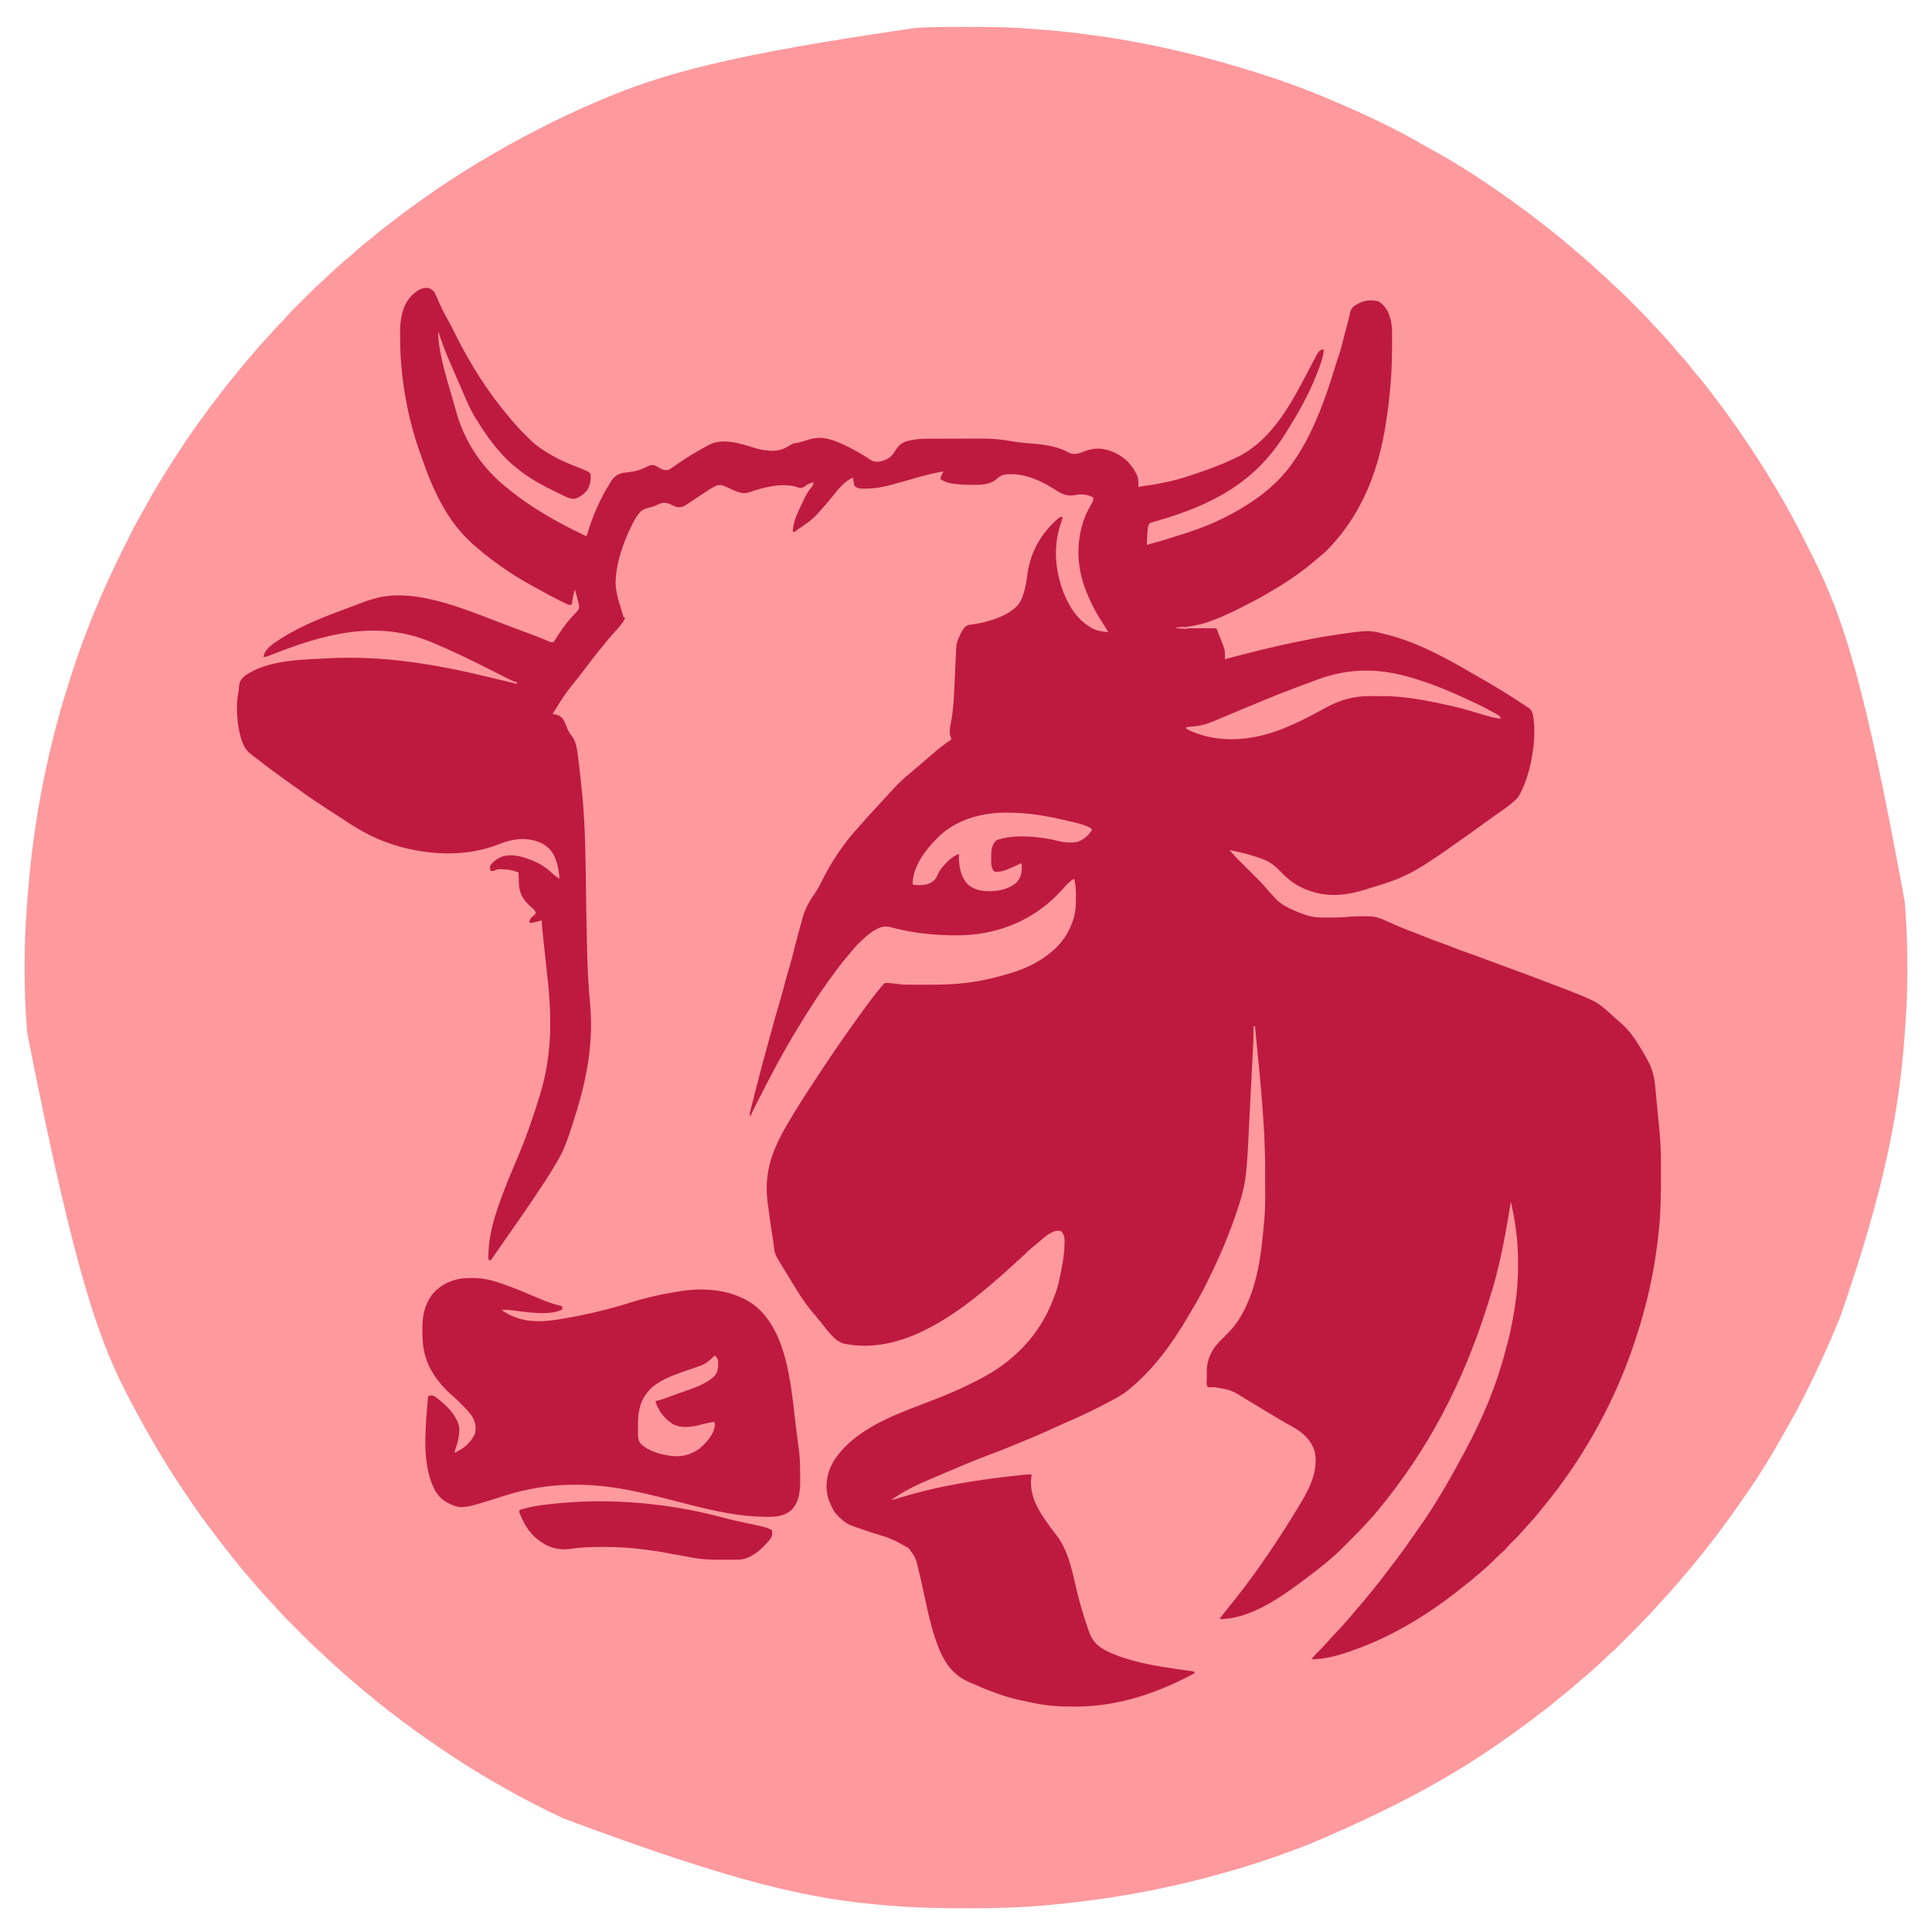
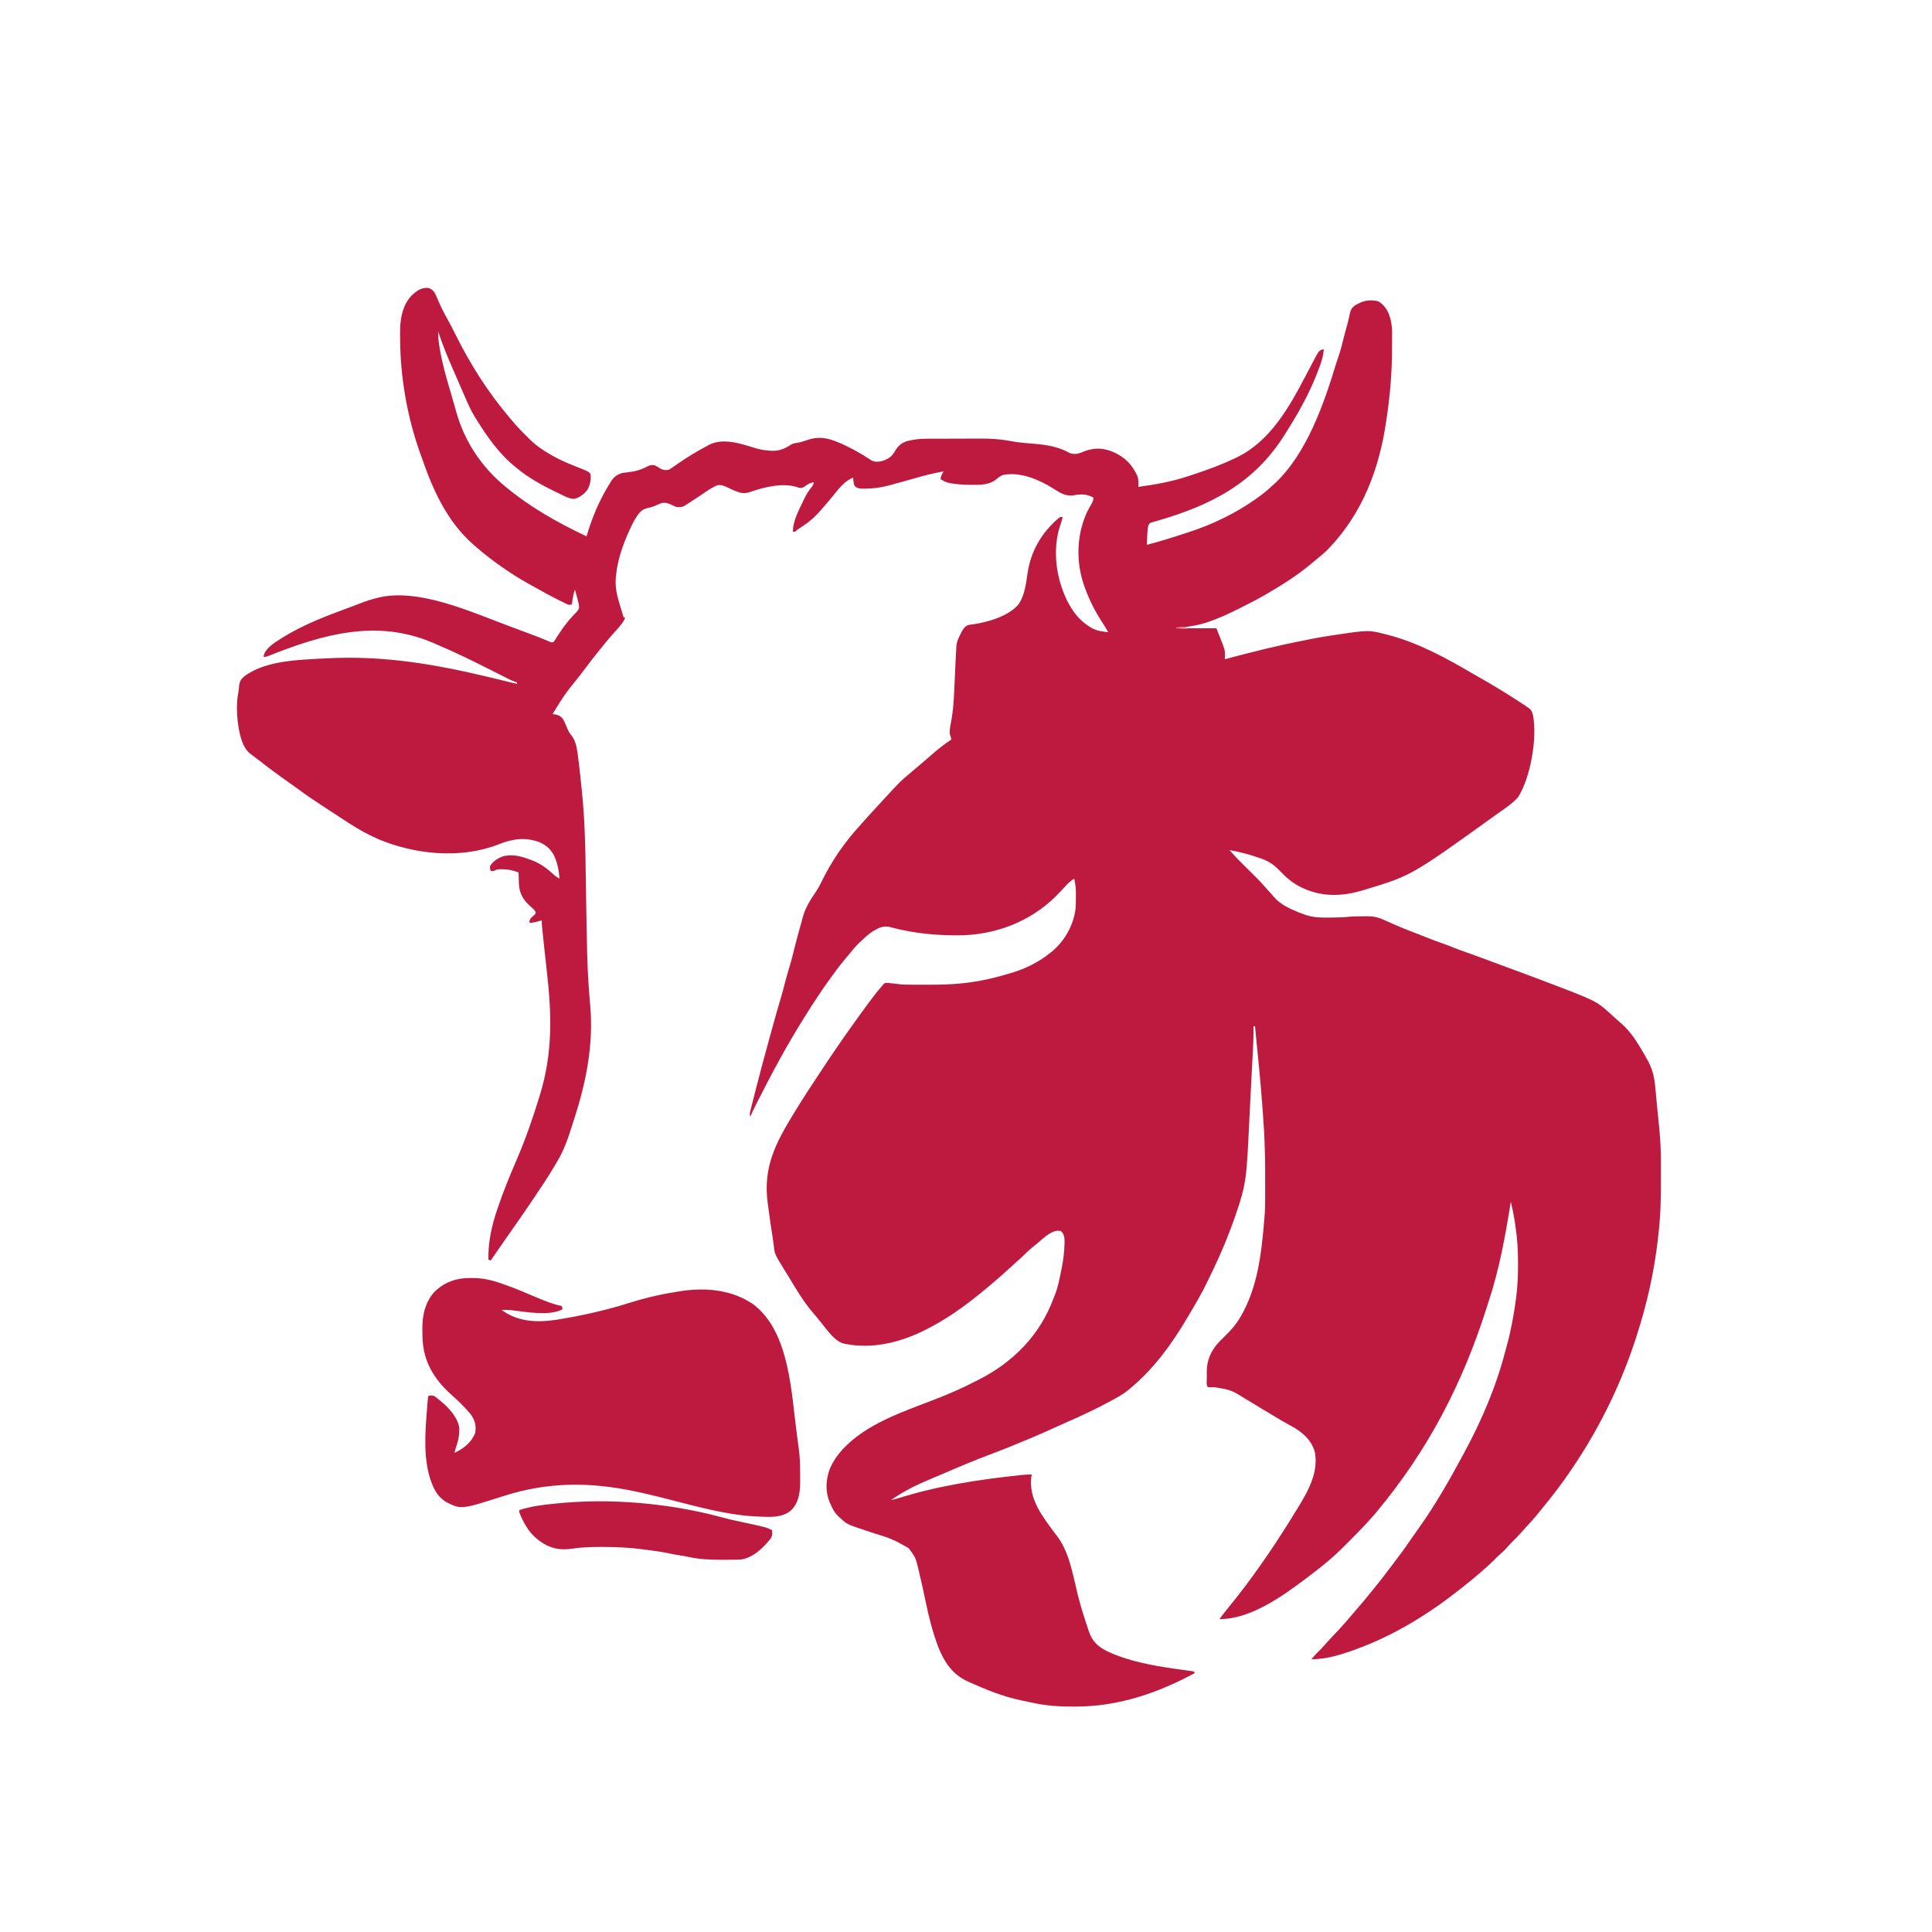
<svg xmlns="http://www.w3.org/2000/svg" version="1.1" width="2500" height="2500">
-   <path d="M0 0 C0.865 0 1.73 0.001 2.621 0.001 C27.981 0.011 53.284 0.114 78.586 2.004 C81.257 2.202 83.928 2.39 86.599 2.578 C184.382 9.534 281.47 27.459 396.886 65.438 C399.07 66.19 401.255 66.939 403.441 67.688 C423.564 74.59 443.423 82 463.062 90.188 C464.094 90.617 464.094 90.617 465.146 91.056 C509.346 109.517 553.499 129.571 594.817 153.883 C597.713 155.565 600.651 157.165 603.594 158.763 C641.606 179.461 678.027 203.816 713.062 229.188 C713.803 229.724 714.543 230.26 715.306 230.812 C726.378 238.853 737.255 247.125 748.014 255.58 C749.906 257.065 751.803 258.543 753.703 260.02 C767.23 270.55 780.39 281.519 793.361 292.724 C795.084 294.206 796.816 295.677 798.551 297.145 C805.261 302.832 811.804 308.656 818.221 314.672 C821.246 317.508 824.292 320.297 827.438 323 C830.735 325.841 833.79 328.869 836.812 332 C838.718 333.853 840.662 335.577 842.677 337.307 C847.123 341.187 851.308 345.288 855.473 349.465 C856.629 350.62 856.629 350.62 857.809 351.799 C859.428 353.417 861.046 355.036 862.662 356.657 C865.118 359.118 867.579 361.574 870.041 364.029 C871.623 365.612 873.204 367.194 874.785 368.777 C875.511 369.502 876.238 370.226 876.986 370.972 C881.021 375.025 884.884 379.173 888.609 383.513 C890.337 385.504 892.167 387.357 894.062 389.188 C897.255 392.337 900.234 395.6 903.156 399 C905.372 401.543 907.653 404.019 909.938 406.5 C914.065 411.02 917.948 415.685 921.789 420.449 C924.089 423.22 926.488 425.861 928.938 428.5 C933.181 433.111 937.062 437.909 940.891 442.861 C943.971 446.835 947.156 450.691 950.438 454.5 C956.982 462.14 963.014 470.154 969.062 478.188 C970.297 479.82 971.531 481.453 972.766 483.086 C1003.86 524.297 1032.438 567.362 1058.062 612.188 C1058.633 613.183 1059.204 614.179 1059.792 615.205 C1071.961 636.496 1083.154 658.268 1094.081 680.217 C1095.02 682.102 1095.962 683.986 1096.905 685.87 C1135.329 762.807 1163.559 844.674 1215.908 1132.949 C1216.058 1135.118 1216.217 1137.286 1216.379 1139.454 C1220.188 1191.309 1220.21 1244.923 1216.246 1296.769 C1216.048 1299.381 1215.859 1301.995 1215.672 1304.608 C1208.283 1406.317 1188.566 1506.763 1133.062 1667.188 C1132.811 1667.817 1132.56 1668.446 1132.301 1669.095 C1124.725 1688.014 1116.57 1706.67 1108.062 1725.188 C1107.759 1725.849 1107.455 1726.511 1107.143 1727.193 C1093.803 1756.245 1079.595 1784.791 1063.61 1812.487 C1062.03 1815.244 1060.478 1818.016 1058.934 1820.793 C1043.207 1849.032 1026.063 1876.697 1007.486 1903.156 C1005.906 1905.411 1004.337 1907.674 1002.77 1909.938 C979.076 1944.069 953.692 1977.038 926.53 2008.481 C925.036 2010.218 923.552 2011.963 922.07 2013.711 C916.15 2020.685 910.088 2027.491 903.852 2034.184 C901.451 2036.76 899.093 2039.371 896.75 2042 C884.808 2055.29 872.355 2068.056 859.708 2080.673 C857.1 2083.275 854.498 2085.882 851.896 2088.49 C850.214 2090.172 848.531 2091.854 846.848 2093.535 C845.701 2094.685 845.701 2094.685 844.53 2095.859 C840.429 2099.942 836.249 2103.863 831.845 2107.619 C830.004 2109.239 828.279 2110.937 826.562 2112.688 C823.595 2115.702 820.489 2118.487 817.285 2121.246 C814.733 2123.476 812.244 2125.768 809.75 2128.062 C805.207 2132.21 800.521 2136.12 795.734 2139.98 C793.164 2142.104 790.703 2144.306 788.25 2146.562 C783.817 2150.603 779.18 2154.294 774.442 2157.963 C770.428 2161.081 766.536 2164.306 762.688 2167.625 C756.026 2173.345 749.013 2178.549 741.96 2183.771 C739.173 2185.852 736.432 2187.989 733.688 2190.125 C726.344 2195.791 718.826 2201.209 711.28 2206.601 C709.28 2208.032 707.286 2209.47 705.293 2210.91 C636.655 2260.208 561.86 2302.254 446.062 2351.188 C445.335 2351.473 444.607 2351.759 443.858 2352.053 C400.491 2369.059 356.144 2383.464 311.062 2395.188 C310.161 2395.422 309.259 2395.657 308.33 2395.898 C242.087 2413.07 174.657 2424.392 106.5 2430.438 C105.647 2430.515 104.795 2430.592 103.917 2430.671 C70.915 2433.615 37.876 2434.571 4.757 2434.505 C1.883 2434.5 -0.991 2434.498 -3.865 2434.495 C-33.716 2434.462 -63.42 2433.847 -93.187 2431.412 C-95.906 2431.19 -98.625 2430.977 -101.345 2430.766 C-198.02 2423.137 -293.621 2402.887 -519.938 2318.188 C-521.089 2317.643 -522.24 2317.098 -523.426 2316.537 C-548.158 2304.802 -572.484 2292.394 -596.222 2278.745 C-598.884 2277.218 -601.554 2275.707 -604.227 2274.199 C-623.181 2263.489 -641.775 2252.193 -659.938 2240.188 C-660.938 2239.527 -661.938 2238.867 -662.969 2238.187 C-684.357 2224.056 -705.38 2209.508 -725.938 2194.188 C-726.649 2193.659 -727.361 2193.13 -728.094 2192.585 C-740.388 2183.452 -752.482 2174.093 -764.305 2164.355 C-766.055 2162.914 -767.81 2161.479 -769.57 2160.051 C-776.531 2154.399 -783.344 2148.589 -790.135 2142.736 C-791.912 2141.209 -793.697 2139.691 -795.484 2138.176 C-801.936 2132.698 -808.261 2127.118 -814.452 2121.347 C-817.362 2118.635 -820.299 2115.971 -823.312 2113.375 C-826.381 2110.723 -829.232 2107.917 -832.071 2105.022 C-833.839 2103.284 -835.661 2101.674 -837.549 2100.068 C-842.466 2095.79 -847.058 2091.211 -851.66 2086.598 C-852.564 2085.694 -853.469 2084.791 -854.4 2083.86 C-856.302 2081.96 -858.202 2080.058 -860.101 2078.155 C-862.513 2075.736 -864.93 2073.323 -867.349 2070.91 C-869.684 2068.579 -872.016 2066.245 -874.348 2063.91 C-875.205 2063.055 -876.063 2062.199 -876.946 2061.318 C-881.281 2056.966 -885.465 2052.548 -889.47 2047.89 C-891.217 2045.863 -893.031 2043.908 -894.875 2041.969 C-895.877 2040.911 -895.877 2040.911 -896.898 2039.832 C-897.571 2039.124 -898.244 2038.417 -898.938 2037.688 C-904.067 2032.293 -909.08 2026.829 -913.938 2021.188 C-914.425 2020.622 -914.913 2020.056 -915.416 2019.474 C-916.822 2017.839 -918.224 2016.201 -919.625 2014.562 C-920.665 2013.346 -921.706 2012.13 -922.746 2010.914 C-923.535 2009.992 -923.535 2009.992 -924.339 2009.052 C-925.922 2007.206 -927.509 2005.364 -929.098 2003.523 C-934.852 1996.851 -940.497 1990.121 -945.938 1983.188 C-946.743 1982.167 -947.549 1981.146 -948.379 1980.094 C-950.721 1977.124 -953.054 1974.148 -955.385 1971.169 C-956.446 1969.815 -957.509 1968.461 -958.572 1967.108 C-966.997 1956.385 -975.214 1945.531 -983.244 1934.509 C-984.871 1932.279 -986.507 1930.055 -988.145 1927.832 C-996.517 1916.414 -1004.37 1904.673 -1012.169 1892.858 C-1013.651 1890.62 -1015.144 1888.391 -1016.648 1886.168 C-1029.172 1867.66 -1040.715 1848.506 -1051.938 1829.188 C-1052.433 1828.337 -1052.929 1827.486 -1053.439 1826.609 C-1061.942 1811.982 -1070.019 1797.137 -1077.938 1782.188 C-1078.54 1781.053 -1079.142 1779.919 -1079.762 1778.75 C-1119.123 1704.364 -1150.027 1625.137 -1213.739 1301.883 C-1213.922 1299.401 -1214.111 1296.92 -1214.301 1294.439 C-1218.171 1242.775 -1218.071 1189.261 -1214.121 1137.606 C-1213.923 1134.994 -1213.734 1132.38 -1213.547 1129.767 C-1206.766 1036.433 -1189.853 943.789 -1161.667 854.506 C-1160.941 852.2 -1160.223 849.892 -1159.506 847.583 C-1148.488 812.131 -1135.592 777.298 -1120.938 743.188 C-1120.388 741.902 -1119.84 740.616 -1119.291 739.33 C-1111.04 720.014 -1102.246 701.016 -1092.938 682.188 C-1092.339 680.975 -1092.339 680.975 -1091.728 679.739 C-1090.134 676.519 -1088.528 673.307 -1086.906 670.102 C-1085.403 667.129 -1083.932 664.141 -1082.469 661.148 C-1076.234 648.451 -1069.497 636.122 -1062.457 623.855 C-1060.633 620.653 -1058.854 617.427 -1057.081 614.197 C-1047.707 597.121 -1037.435 580.59 -1026.938 564.188 C-1026.496 563.497 -1026.055 562.806 -1025.6 562.094 C-1014.309 544.442 -1002.892 526.847 -990.331 510.068 C-988.208 507.203 -986.135 504.304 -984.057 501.406 C-978.172 493.204 -972.136 485.155 -965.938 477.188 C-964.74 475.617 -963.543 474.047 -962.346 472.475 C-956.532 464.856 -950.497 457.423 -944.426 450.008 C-943.123 448.415 -941.827 446.817 -940.531 445.219 C-934.97 438.368 -929.242 431.669 -923.481 424.986 C-921.967 423.222 -920.463 421.45 -918.961 419.676 C-913.28 412.974 -907.462 406.438 -901.453 400.029 C-898.617 397.004 -895.828 393.958 -893.125 390.812 C-890.284 387.515 -887.256 384.46 -884.125 381.438 C-882.272 379.532 -880.548 377.588 -878.818 375.573 C-874.938 371.127 -870.837 366.942 -866.66 362.777 C-865.89 362.006 -865.12 361.235 -864.326 360.441 C-862.708 358.822 -861.089 357.204 -859.468 355.588 C-857.007 353.132 -854.551 350.671 -852.096 348.209 C-850.513 346.627 -848.931 345.046 -847.348 343.465 C-846.623 342.739 -845.899 342.012 -845.153 341.264 C-841.141 337.27 -837.04 333.446 -832.734 329.77 C-830.888 328.144 -829.159 326.443 -827.438 324.688 C-824.491 321.695 -821.408 318.934 -818.227 316.195 C-816.002 314.244 -813.826 312.246 -811.657 310.233 C-806.469 305.422 -801.157 300.862 -795.641 296.426 C-792.879 294.139 -790.252 291.751 -787.625 289.312 C-783.015 285.07 -778.218 281.189 -773.266 277.362 C-769.267 274.262 -765.393 271.054 -761.562 267.75 C-756.286 263.221 -750.817 259.015 -745.229 254.879 C-740.856 251.64 -736.545 248.334 -732.267 244.97 C-723.738 238.264 -715.038 231.89 -706.123 225.71 C-703.922 224.176 -701.735 222.624 -699.551 221.066 C-677.292 205.242 -654.332 190.277 -630.938 176.188 C-629.418 175.271 -629.418 175.271 -627.869 174.335 C-602.997 159.363 -577.674 145.3 -551.796 132.135 C-549.869 131.153 -547.945 130.167 -546.021 129.18 C-525.054 118.437 -503.825 108.467 -482.186 99.155 C-479.959 98.197 -477.734 97.235 -475.509 96.274 C-395.345 61.718 -310.975 36.924 -64.027 1.288 C-62.549 1.217 -61.071 1.141 -59.593 1.062 C-39.734 0.003 -19.881 -0.014 0 0 Z " fill="#FE999D" transform="translate(1248.938,34.812)" />
  <path d="M0 0 C0.721 -0.04 1.441 -0.08 2.184 -0.121 C5.84 0.738 8.176 2.645 10.562 5.438 C12.403 8.63 13.784 11.972 15.188 15.375 C18.628 23.328 22.341 30.994 26.562 38.562 C30.386 45.424 34.049 52.319 37.5 59.375 C56.343 97.591 79.937 134.923 107.562 167.438 C108.529 168.59 109.495 169.742 110.461 170.895 C116.216 177.722 122.133 184.23 128.562 190.438 C130.229 192.104 131.896 193.771 133.562 195.438 C141.795 203.642 150.537 209.661 160.562 215.438 C161.204 215.812 161.845 216.187 162.505 216.573 C174.979 223.789 188.276 228.99 201.673 234.23 C209.716 237.591 209.716 237.591 212.562 240.438 C213.696 248.031 212.249 254.768 208.562 261.438 C204.247 266.863 198.08 271.866 191.148 272.992 C184.463 272.738 178.409 269.121 172.5 266.25 C171.161 265.611 169.823 264.972 168.484 264.333 C150.409 255.637 133.13 246.168 117.562 233.438 C116.951 232.944 116.339 232.45 115.709 231.942 C94.443 214.69 78.85 192.614 64.562 169.438 C63.757 168.16 63.757 168.16 62.936 166.857 C57.334 157.674 53.186 147.924 48.938 138.062 C48.144 136.234 47.35 134.407 46.555 132.579 C44.965 128.92 43.379 125.259 41.797 121.597 C39.808 116.997 37.799 112.407 35.781 107.82 C28.366 90.932 21.293 73.98 15.562 56.438 C15.368 63.009 16.08 69.203 17.125 75.688 C17.385 77.305 17.385 77.305 17.651 78.955 C20.71 97.04 25.592 114.779 30.927 132.313 C31.897 135.555 32.817 138.811 33.739 142.067 C34.5 144.751 35.269 147.432 36.039 150.113 C37.03 153.564 38.002 157.02 38.961 160.48 C49.534 197.958 70.692 230.389 100.562 255.438 C101.098 255.887 101.634 256.337 102.187 256.8 C134.261 283.593 169.888 303.693 207.562 321.438 C207.736 320.85 207.91 320.263 208.089 319.659 C215.521 294.703 224.774 273.5 238.562 251.438 C238.94 250.831 239.318 250.224 239.707 249.6 C243.135 244.255 247.588 241.408 253.562 239.438 C255.939 239.073 258.318 238.81 260.709 238.55 C270.338 237.491 277.942 235.529 286.434 230.863 C289.887 229.29 291.818 228.933 295.562 229.438 C298.426 230.806 300.999 232.437 303.684 234.125 C307.329 235.787 309.587 235.941 313.562 235.438 C316.04 234.111 318.077 232.837 320.312 231.188 C321.63 230.265 322.949 229.344 324.27 228.426 C324.964 227.938 325.658 227.45 326.374 226.948 C338.288 218.728 350.767 211.2 363.562 204.438 C364.562 203.888 365.561 203.339 366.59 202.773 C385.036 193.715 407.914 201.78 426.271 207.418 C431.711 209.058 436.898 210.023 442.562 210.438 C443.796 210.539 445.03 210.641 446.301 210.746 C456.801 211.125 463.419 208.42 472.105 202.789 C474.648 201.39 476.393 200.97 479.25 200.625 C483.792 199.918 487.895 198.696 492.204 197.155 C510.979 190.451 524.353 195.509 541.938 203.646 C553.962 209.351 565.128 215.823 576.191 223.188 C580.978 225.711 586.164 225.115 591.258 223.676 C598.338 221.002 602.64 218.203 606.438 211.562 C610.525 204.501 615.059 200.286 623.002 198.079 C630.97 196.082 638.682 195.139 646.885 195.147 C647.853 195.14 648.821 195.134 649.818 195.127 C652.987 195.108 656.155 195.104 659.324 195.102 C661.56 195.095 663.796 195.088 666.032 195.081 C670.715 195.069 675.398 195.066 680.08 195.067 C686.011 195.067 691.942 195.04 697.873 195.005 C702.495 194.983 707.117 194.979 711.739 194.98 C713.921 194.978 716.104 194.969 718.286 194.953 C731.901 194.865 744.759 195.932 758.145 198.469 C763.439 199.464 768.732 200.075 774.094 200.562 C774.971 200.642 775.848 200.722 776.752 200.805 C780.028 201.098 783.306 201.375 786.584 201.646 C802.767 203.011 818.046 205.409 832.437 213.49 C837.265 215.642 842.72 214.965 847.562 213.125 C848.898 212.567 850.231 212.005 851.562 211.438 C864.784 206.382 876.811 206.94 889.754 212.59 C905.11 219.808 913.684 228.74 920.645 244.117 C921.883 248.597 921.743 252.821 921.562 257.438 C943.782 254.434 965.372 250.598 986.646 243.418 C989.431 242.482 992.221 241.563 995.012 240.646 C1012.636 234.839 1029.794 228.444 1046.562 220.438 C1047.324 220.076 1048.085 219.714 1048.869 219.341 C1092.042 198.478 1116.542 154.807 1137.88 114.112 C1139.399 111.219 1140.922 108.328 1142.445 105.438 C1143.537 103.361 1144.619 101.28 1145.702 99.199 C1155.111 81.223 1155.111 81.223 1159.734 79.742 C1160.639 79.591 1160.639 79.591 1161.562 79.438 C1161.041 86.449 1159.496 92.459 1157.125 99.062 C1156.77 100.061 1156.415 101.06 1156.05 102.088 C1146.162 129.399 1132.794 154.921 1117.398 179.503 C1115.474 182.58 1113.566 185.666 1111.66 188.754 C1072.162 252.6 1015.518 281.52 944.509 301.838 C943.492 302.138 942.474 302.437 941.426 302.746 C940.532 303.002 939.637 303.258 938.716 303.521 C936.226 304.348 936.226 304.348 934.562 307.438 C933.727 310.728 933.399 313.916 933.246 317.301 C933.204 318.187 933.162 319.073 933.119 319.986 C933.06 321.354 933.06 321.354 933 322.75 C932.957 323.681 932.914 324.613 932.869 325.572 C932.764 327.861 932.661 330.149 932.562 332.438 C943.336 329.666 953.96 326.549 964.562 323.188 C965.326 322.946 966.089 322.704 966.875 322.456 C972.109 320.797 977.337 319.121 982.562 317.438 C984.252 316.895 984.252 316.895 985.977 316.342 C1017.453 306.15 1047.581 291.636 1074.562 272.438 C1075.436 271.819 1075.436 271.819 1076.326 271.188 C1083.506 266.061 1090.144 260.483 1096.562 254.438 C1097.523 253.573 1097.523 253.573 1098.504 252.691 C1139.341 214.412 1161.804 149.939 1177.488 97.934 C1178.599 94.32 1179.824 90.759 1181.062 87.188 C1183.294 80.556 1185.034 73.865 1186.683 67.067 C1188.256 60.589 1189.996 54.173 1191.826 47.764 C1193.379 42.269 1194.628 36.749 1195.691 31.137 C1197.145 26.634 1199.409 24.155 1203.402 21.672 C1204.425 21.182 1205.447 20.692 1206.5 20.188 C1207.52 19.687 1208.539 19.187 1209.59 18.672 C1216.807 15.675 1224.711 15.458 1232.25 17.375 C1241.446 23.101 1245.566 31.15 1248.114 41.393 C1249.611 47.98 1249.983 54.168 1249.926 60.902 C1249.927 62.046 1249.929 63.189 1249.93 64.367 C1249.929 68.037 1249.904 71.706 1249.875 75.375 C1249.869 76.632 1249.863 77.889 1249.857 79.184 C1249.712 109.377 1247.428 138.682 1242.855 168.514 C1242.592 170.243 1242.339 171.973 1242.087 173.704 C1233.274 234.093 1211.722 290.702 1169.562 335.438 C1168.873 336.17 1168.183 336.902 1167.473 337.656 C1163.086 342.177 1158.37 346.163 1153.457 350.102 C1150.592 352.414 1147.798 354.795 1145 357.188 C1127.532 371.744 1108.195 384.028 1088.562 395.438 C1087.951 395.796 1087.339 396.154 1086.708 396.523 C1076.592 402.408 1066.188 407.736 1055.738 412.998 C1054.274 413.735 1052.811 414.474 1051.348 415.215 C1038.24 421.846 1024.816 427.939 1010.875 432.625 C1010.162 432.866 1009.449 433.106 1008.715 433.354 C999.824 436.201 990.617 437.626 981.41 439.052 C979.554 439.263 979.554 439.263 978.562 440.438 C993.082 440.438 1007.602 440.438 1022.562 440.438 C1024.006 444.067 1025.45 447.697 1026.938 451.438 C1027.389 452.565 1027.841 453.693 1028.306 454.855 C1033.687 468.499 1033.687 468.499 1033.607 476.176 C1033.597 477.377 1033.597 477.377 1033.587 478.603 C1033.579 479.208 1033.571 479.814 1033.562 480.438 C1034.657 480.146 1035.751 479.855 1036.878 479.555 C1069.785 470.807 1102.68 462.547 1136.123 456.109 C1139.729 455.405 1143.327 454.667 1146.926 453.93 C1154.774 452.359 1162.65 451.066 1170.562 449.875 C1171.275 449.767 1171.987 449.66 1172.721 449.549 C1219.745 442.492 1219.745 442.492 1242.562 448.438 C1243.266 448.615 1243.969 448.792 1244.694 448.975 C1283.085 458.877 1320.096 479.022 1354.102 499.002 C1356.617 500.469 1359.148 501.903 1361.688 503.328 C1380.507 513.907 1398.874 525.243 1416.938 537.062 C1417.948 537.713 1418.958 538.364 1419.999 539.034 C1430.134 545.751 1430.134 545.751 1432.139 552.331 C1438.149 582.258 1429.054 633.717 1412.836 659.145 C1406.096 666.62 1398.099 672.139 1389.857 677.842 C1387.781 679.286 1385.723 680.751 1383.672 682.23 C1274.93 760.468 1274.93 760.468 1215.562 778.438 C1214.55 778.752 1214.55 778.752 1213.518 779.074 C1184.532 788.009 1157.254 788.535 1130.104 774.519 C1121.129 769.688 1114.171 764.15 1107.149 756.807 C1098.852 748.169 1092.079 742.262 1080.562 738.438 C1079.743 738.149 1078.923 737.86 1078.078 737.562 C1065.442 733.129 1052.72 729.884 1039.562 727.438 C1044.299 732.992 1049.245 738.246 1054.438 743.375 C1055.166 744.099 1055.894 744.824 1056.644 745.57 C1058.948 747.862 1061.255 750.15 1063.562 752.438 C1066.607 755.455 1069.648 758.477 1072.688 761.5 C1073.716 762.516 1073.716 762.516 1074.765 763.552 C1079.245 768.01 1083.45 772.641 1087.562 777.438 C1090.53 780.801 1093.537 784.126 1096.562 787.438 C1097.176 788.141 1097.79 788.845 1098.422 789.57 C1106.192 798.038 1116.623 802.806 1127.062 807.188 C1128.02 807.592 1128.02 807.592 1128.998 808.004 C1131.168 808.877 1133.354 809.666 1135.562 810.438 C1136.55 810.794 1137.537 811.151 1138.554 811.518 C1148.571 814.795 1157.809 814.94 1168.25 814.75 C1169.876 814.738 1171.501 814.729 1173.127 814.721 C1180.403 814.665 1187.579 814.427 1194.82 813.671 C1200.722 813.168 1206.642 813.169 1212.562 813.125 C1213.852 813.096 1215.141 813.067 1216.469 813.037 C1224.721 812.983 1231.061 814.033 1238.562 817.438 C1239.478 817.833 1240.393 818.229 1241.336 818.636 C1244.278 819.92 1247.201 821.239 1250.125 822.562 C1262.182 827.947 1274.426 832.715 1286.778 837.375 C1290.415 838.763 1294.02 840.219 1297.625 841.688 C1303.439 844.037 1309.313 846.138 1315.235 848.191 C1320.46 850.014 1325.584 852.03 1330.707 854.124 C1335.751 856.162 1340.858 857.976 1346 859.75 C1354.176 862.574 1362.281 865.553 1370.373 868.609 C1379.252 871.958 1388.155 875.243 1397.062 878.518 C1412.25 884.102 1427.435 889.692 1442.562 895.438 C1443.269 895.705 1443.975 895.973 1444.702 896.249 C1513.826 922.481 1513.826 922.481 1531.562 938.438 C1532.473 939.252 1533.383 940.067 1534.32 940.906 C1536.212 942.617 1538.095 944.337 1539.969 946.066 C1542.17 948.078 1544.409 950.016 1546.688 951.938 C1556.088 960.191 1563.008 969.892 1569.562 980.438 C1570.248 981.539 1570.248 981.539 1570.947 982.663 C1574.331 988.16 1577.517 993.746 1580.562 999.438 C1581.163 1000.55 1581.163 1000.55 1581.776 1001.685 C1588.207 1013.961 1589.948 1025.829 1591 1039.531 C1591.505 1046.036 1592.151 1052.525 1592.809 1059.016 C1593.038 1061.285 1593.266 1063.555 1593.495 1065.824 C1593.61 1066.96 1593.725 1068.097 1593.843 1069.267 C1594.395 1074.745 1594.94 1080.224 1595.477 1085.703 C1595.571 1086.647 1595.666 1087.591 1595.763 1088.564 C1597.103 1102.343 1597.727 1116.05 1597.766 1129.887 C1597.773 1131.423 1597.78 1132.959 1597.787 1134.496 C1597.806 1139.372 1597.811 1144.249 1597.812 1149.125 C1597.813 1149.954 1597.814 1150.782 1597.815 1151.636 C1597.832 1176.035 1597.49 1200.185 1594.562 1224.438 C1594.319 1226.66 1594.077 1228.883 1593.836 1231.105 C1589.062 1273.442 1579.629 1314.934 1566.562 1355.438 C1566.214 1356.522 1565.865 1357.606 1565.506 1358.723 C1542.9 1428.721 1508.582 1494.52 1464.562 1553.438 C1464.131 1554.016 1463.699 1554.594 1463.254 1555.189 C1456.751 1563.849 1449.911 1572.236 1443.051 1580.613 C1441.744 1582.215 1440.449 1583.828 1439.156 1585.441 C1434.133 1591.693 1428.808 1597.589 1423.336 1603.445 C1421.186 1605.75 1419.105 1608.099 1417.062 1610.5 C1413.553 1614.57 1409.726 1618.304 1405.903 1622.075 C1403.246 1624.709 1400.689 1627.36 1398.312 1630.25 C1395.759 1633.337 1392.881 1635.833 1389.832 1638.422 C1387.131 1640.821 1384.596 1643.366 1382.062 1645.938 C1377.724 1650.322 1373.254 1654.437 1368.562 1658.438 C1367.449 1659.413 1366.338 1660.389 1365.227 1661.367 C1357.491 1668.158 1349.611 1674.681 1341.459 1680.966 C1339.424 1682.545 1337.405 1684.142 1335.387 1685.742 C1295.852 1716.99 1251.061 1744.202 1203.562 1761.438 C1202.843 1761.702 1202.123 1761.966 1201.381 1762.238 C1184.113 1768.508 1164.098 1774.806 1145.562 1774.438 C1149.744 1769.376 1154.199 1764.741 1158.902 1760.16 C1161.613 1757.385 1164.142 1754.502 1166.682 1751.572 C1170.534 1747.2 1174.587 1743.015 1178.602 1738.793 C1183.041 1734.105 1187.35 1729.33 1191.562 1724.438 C1192.05 1723.872 1192.538 1723.306 1193.041 1722.724 C1194.447 1721.089 1195.849 1719.451 1197.25 1717.812 C1198.29 1716.596 1199.331 1715.38 1200.371 1714.164 C1200.897 1713.55 1201.423 1712.935 1201.964 1712.302 C1203.547 1710.456 1205.134 1708.614 1206.723 1706.773 C1211.715 1700.984 1216.65 1695.174 1221.387 1689.172 C1223.081 1687.042 1224.792 1684.931 1226.52 1682.828 C1232.992 1674.943 1239.26 1666.951 1245.336 1658.758 C1247.664 1655.624 1250.029 1652.521 1252.414 1649.43 C1260.141 1639.408 1267.557 1629.266 1274.625 1618.77 C1277.153 1615.017 1279.774 1611.345 1282.438 1607.688 C1304.444 1577.2 1323.293 1544.287 1341.076 1511.203 C1342.052 1509.387 1343.031 1507.574 1344.014 1505.762 C1366.48 1464.275 1385.501 1419.223 1397.055 1373.399 C1397.586 1371.347 1398.163 1369.311 1398.75 1367.273 C1401.654 1357.022 1403.784 1346.652 1405.75 1336.188 C1405.877 1335.518 1406.003 1334.849 1406.134 1334.159 C1407.926 1324.625 1409.424 1315.073 1410.562 1305.438 C1410.698 1304.325 1410.698 1304.325 1410.836 1303.19 C1412.428 1289.879 1412.924 1276.711 1412.875 1263.312 C1412.874 1262.333 1412.873 1261.353 1412.871 1260.343 C1412.835 1244.834 1411.995 1229.774 1409.562 1214.438 C1409.306 1212.663 1409.052 1210.888 1408.801 1209.113 C1407.481 1200.1 1405.671 1191.304 1403.562 1182.438 C1403.412 1183.371 1403.262 1184.304 1403.107 1185.266 C1396.38 1226.893 1388.831 1268.769 1375.703 1308.932 C1374.539 1312.508 1373.398 1316.092 1372.26 1319.676 C1342.271 1413.969 1298.426 1502.287 1228 1586.125 C1227.531 1586.67 1227.061 1587.215 1226.577 1587.777 C1216.772 1599.037 1206.423 1609.741 1195.852 1620.278 C1193.797 1622.328 1191.748 1624.382 1189.699 1626.438 C1188.368 1627.769 1187.035 1629.099 1185.703 1630.43 C1185.104 1631.031 1184.505 1631.632 1183.888 1632.251 C1179.607 1636.509 1175.141 1640.504 1170.562 1644.438 C1170.046 1644.887 1169.529 1645.337 1168.997 1645.8 C1159.833 1653.765 1150.272 1661.154 1140.562 1668.438 C1139.92 1668.923 1139.278 1669.408 1138.616 1669.907 C1108.202 1692.84 1066.065 1723.119 1026.562 1722.438 C1030.45 1717.174 1034.465 1712.049 1038.625 1707 C1067.431 1671.756 1093.468 1634.032 1117.562 1595.438 C1117.931 1594.848 1118.299 1594.258 1118.679 1593.65 C1120.615 1590.541 1122.531 1587.419 1124.433 1584.289 C1125.269 1582.918 1126.11 1581.55 1126.954 1580.184 C1140.621 1558.037 1155.152 1533.188 1149.914 1506.082 C1145.056 1490.035 1133.502 1480.242 1119.209 1472.585 C1118.017 1471.948 1118.017 1471.948 1116.801 1471.297 C1110.815 1468.075 1105.005 1464.576 1099.188 1461.062 C1098.121 1460.419 1097.055 1459.776 1095.956 1459.114 C1093.832 1457.831 1091.708 1456.548 1089.585 1455.264 C1084.34 1452.095 1079.083 1448.945 1073.824 1445.799 C1069.649 1443.299 1065.485 1440.782 1061.336 1438.238 C1041.935 1426.095 1041.935 1426.095 1019.812 1422.438 C1017.057 1422.483 1014.32 1422.485 1011.562 1422.438 C1008.942 1419.817 1010.243 1412.804 1010.212 1409.259 C1010.188 1407.237 1010.132 1405.216 1010.074 1403.195 C1009.935 1387.542 1015.775 1374.617 1026.572 1363.338 C1028.865 1361.041 1031.177 1358.766 1033.5 1356.5 C1040.857 1349.316 1047.262 1342.263 1052.562 1333.438 C1052.969 1332.762 1053.375 1332.087 1053.793 1331.392 C1076.163 1293.346 1080.955 1248.589 1084.562 1205.438 C1084.647 1204.498 1084.731 1203.558 1084.818 1202.589 C1085.5 1194.56 1085.708 1186.602 1085.695 1178.547 C1085.698 1176.612 1085.698 1176.612 1085.7 1174.638 C1085.704 1170.488 1085.696 1166.338 1085.688 1162.188 C1085.685 1160.748 1085.683 1159.308 1085.681 1157.869 C1085.675 1127.14 1085.675 1127.14 1084.562 1096.438 C1084.511 1095.516 1084.46 1094.594 1084.407 1093.644 C1082.2 1054.722 1078.578 1015.959 1074.641 977.18 C1073.906 969.936 1073.202 962.691 1072.562 955.438 C1071.902 955.438 1071.243 955.438 1070.562 955.438 C1070.576 956.316 1070.59 957.194 1070.604 958.098 C1070.709 970.534 1070.058 982.898 1069.375 995.312 C1069.137 999.738 1068.901 1004.163 1068.665 1008.588 C1068.591 1009.984 1068.516 1011.38 1068.442 1012.776 C1067.759 1025.515 1067.117 1038.256 1066.483 1050.998 C1066.155 1057.59 1065.825 1064.183 1065.495 1070.775 C1065.221 1076.249 1064.949 1081.724 1064.68 1087.199 C1064.422 1092.439 1064.16 1097.679 1063.895 1102.919 C1063.798 1104.855 1063.702 1106.792 1063.609 1108.728 C1063.115 1118.905 1062.484 1129.054 1061.57 1139.202 C1061.491 1140.09 1061.411 1140.978 1061.329 1141.893 C1059.948 1156.59 1057.082 1170.356 1052.5 1184.375 C1052.009 1185.904 1051.518 1187.432 1051.027 1188.961 C1040.948 1220.142 1028.427 1250.198 1013.959 1279.593 C1012.652 1282.255 1011.363 1284.925 1010.078 1287.598 C1004.089 1299.947 997.306 1311.769 990.278 1323.554 C988.681 1326.239 987.101 1328.934 985.527 1331.633 C965.543 1365.707 941.319 1399.213 910.562 1424.438 C909.93 1424.983 909.297 1425.528 908.645 1426.09 C901.578 1431.937 893.614 1436.136 885.562 1440.438 C884.578 1440.969 883.593 1441.5 882.578 1442.047 C864.492 1451.765 846.018 1460.319 827.203 1468.522 C822.308 1470.66 817.435 1472.842 812.578 1475.066 C811.941 1475.358 811.303 1475.65 810.647 1475.951 C810.014 1476.24 809.382 1476.53 808.73 1476.828 C791.205 1484.85 773.438 1492.234 755.562 1499.438 C754.89 1499.709 754.218 1499.98 753.525 1500.259 C746.878 1502.937 740.226 1505.584 733.5 1508.062 C710.634 1516.571 688.186 1526.079 665.798 1535.759 C661.267 1537.714 656.723 1539.63 652.164 1541.52 C634.105 1549.004 617.607 1557.251 601.562 1568.438 C605.451 1567.775 609.13 1566.689 612.888 1565.522 C663.42 1549.835 716.185 1541.816 768.68 1536.285 C769.493 1536.198 770.307 1536.111 771.145 1536.021 C775.305 1535.595 779.373 1535.347 783.562 1535.438 C783.398 1536.51 783.232 1537.582 783.062 1538.688 C779.563 1567.341 797.411 1589.489 813.562 1611.438 C814.612 1612.764 814.612 1612.764 815.684 1614.117 C832.25 1635.366 836.758 1664.882 843.042 1690.479 C846.86 1705.892 851.642 1720.971 856.75 1736 C857.071 1736.958 857.392 1737.916 857.722 1738.904 C862.241 1751.928 869.842 1758.578 882.039 1764.525 C908.721 1776.981 939.678 1782.605 968.648 1786.785 C969.428 1786.898 970.207 1787.01 971.01 1787.126 C974.89 1787.682 978.772 1788.221 982.657 1788.739 C983.732 1788.887 983.732 1788.887 984.83 1789.038 C986.794 1789.309 988.759 1789.57 990.725 1789.831 C991.661 1790.031 992.598 1790.231 993.562 1790.438 C993.893 1791.098 994.222 1791.757 994.562 1792.438 C946.347 1818.33 896.051 1835.604 840.875 1835.75 C839.527 1835.756 839.527 1835.756 838.151 1835.762 C820.555 1835.799 803.047 1834.807 785.812 1831.062 C784.757 1830.84 783.702 1830.618 782.615 1830.39 C780.53 1829.948 778.446 1829.5 776.364 1829.046 C773.962 1828.524 771.557 1828.027 769.148 1827.539 C746.424 1822.77 724.676 1813.904 703.562 1804.438 C702.795 1804.1 702.028 1803.762 701.237 1803.414 C681.133 1794.498 670.477 1778.226 662.562 1758.438 C655.639 1739.997 650.715 1720.992 646.739 1701.727 C643.959 1688.294 641.088 1674.884 637.812 1661.562 C637.555 1660.491 637.298 1659.419 637.034 1658.315 C633.412 1643.05 633.412 1643.05 624.453 1630.832 C623.652 1630.381 622.852 1629.93 622.027 1629.465 C621.135 1628.958 620.242 1628.45 619.322 1627.928 C617.925 1627.159 617.925 1627.159 616.5 1626.375 C615.596 1625.859 614.691 1625.342 613.76 1624.811 C605.564 1620.212 597.284 1616.845 588.268 1614.237 C582.886 1612.646 577.574 1610.836 572.25 1609.062 C571.116 1608.689 569.983 1608.315 568.814 1607.93 C544.797 1599.938 544.797 1599.938 536.562 1592.438 C535.852 1591.819 535.142 1591.2 534.41 1590.562 C529.23 1585.778 526.251 1580.915 523.562 1574.438 C523.096 1573.409 522.629 1572.38 522.148 1571.32 C516.193 1556.913 517.131 1541.923 522.562 1527.438 C526.384 1518.846 531.314 1511.441 537.562 1504.438 C538.204 1503.713 538.846 1502.989 539.508 1502.242 C569.88 1470.022 615.192 1454.871 655.415 1439.367 C673.879 1432.241 692.106 1424.576 709.669 1415.419 C711.664 1414.385 713.671 1413.376 715.68 1412.367 C759.961 1389.867 794.596 1354.47 811.803 1307.486 C812.422 1305.816 813.086 1304.163 813.762 1302.516 C817.634 1292.904 819.501 1282.556 821.562 1272.438 C821.764 1271.449 821.966 1270.461 822.174 1269.443 C824.366 1258.421 825.929 1247.565 826.062 1236.312 C826.081 1235.406 826.099 1234.5 826.118 1233.566 C826.065 1227.955 825.37 1224.659 821.562 1220.438 C815.246 1219.108 810.998 1221.212 805.551 1224.406 C800.411 1227.9 795.802 1231.959 791.147 1236.063 C788.737 1238.153 786.241 1240.133 783.75 1242.125 C779.727 1245.396 776.049 1248.841 772.438 1252.555 C770.033 1254.97 767.477 1257.17 764.895 1259.391 C761.9 1262.019 758.983 1264.727 756.062 1267.438 C751.296 1271.853 746.492 1276.204 741.562 1280.438 C740.572 1281.295 739.582 1282.152 738.562 1283.035 C711.009 1306.839 682.152 1329.843 649.562 1346.438 C648.833 1346.817 648.103 1347.196 647.351 1347.586 C615.405 1364.055 578.402 1373.587 542.562 1366.438 C541.815 1366.301 541.067 1366.164 540.297 1366.023 C528.449 1362.797 518.939 1348.549 511.562 1339.438 C510.406 1338.028 510.406 1338.028 509.227 1336.59 C507.748 1334.787 506.274 1332.979 504.805 1331.168 C503.269 1329.298 501.711 1327.447 500.133 1325.613 C487.837 1311.268 478.388 1294.937 468.622 1278.818 C466.611 1275.517 464.571 1272.235 462.527 1268.953 C450.904 1250.041 450.904 1250.041 449.808 1238.658 C449.506 1235.928 449.072 1233.231 448.633 1230.52 C446.501 1217.354 444.595 1204.152 442.887 1190.925 C442.582 1188.586 442.258 1186.25 441.934 1183.914 C435.845 1137.993 452.092 1106.719 475.562 1068.438 C476.122 1067.519 476.682 1066.601 477.259 1065.655 C489.279 1045.945 502.02 1026.714 514.812 1007.5 C515.493 1006.477 515.493 1006.477 516.188 1005.433 C530.976 983.217 546.189 961.28 561.906 939.711 C563.033 938.164 564.158 936.616 565.281 935.066 C573.356 923.93 581.527 912.824 590.562 902.438 C591.044 901.88 591.526 901.323 592.022 900.749 C593.562 899.438 593.562 899.438 596.855 899.328 C598.141 899.447 599.426 899.565 600.75 899.688 C602.022 899.796 603.295 899.904 604.605 900.016 C607.093 900.281 609.576 900.587 612.05 900.953 C617.594 901.647 623.135 901.6 628.715 901.605 C629.887 901.609 631.06 901.612 632.267 901.616 C634.751 901.621 637.235 901.623 639.719 901.623 C643.429 901.625 647.139 901.643 650.85 901.662 C671.528 901.712 692.096 900.797 712.5 897.25 C714.36 896.933 714.36 896.933 716.258 896.609 C728.923 894.352 741.237 891.088 753.562 887.438 C754.919 887.058 756.276 886.679 757.633 886.301 C775.434 880.945 793.176 872.253 807.562 860.438 C808.456 859.723 809.349 859.009 810.27 858.273 C826.633 844.449 837.942 824.157 840.382 802.794 C840.771 797.723 840.747 792.646 840.75 787.562 C840.762 786.442 840.774 785.322 840.787 784.168 C840.799 777.346 840.216 771.062 838.562 764.438 C833.565 767.463 829.951 770.982 826.062 775.312 C824.823 776.66 823.582 778.007 822.34 779.352 C821.712 780.033 821.084 780.713 820.437 781.415 C787.806 816.621 743.934 835.485 695.956 837.596 C663.393 838.545 631.037 835.412 599.534 826.889 C591.459 825.041 585.236 828.234 578.452 832.217 C572.646 835.967 567.589 840.723 562.562 845.438 C561.79 846.152 561.018 846.866 560.223 847.602 C555.722 851.933 551.799 856.678 547.895 861.547 C545.603 864.388 543.244 867.161 540.875 869.938 C534.038 878.138 527.797 886.775 521.562 895.438 C520.99 896.232 520.417 897.026 519.827 897.845 C509.876 911.706 500.642 925.995 491.562 940.438 C490.986 941.352 490.41 942.266 489.816 943.208 C466.884 979.649 446.548 1017.48 427.25 1055.938 C426.705 1057.024 426.159 1058.11 425.597 1059.229 C425.095 1060.236 424.592 1061.243 424.074 1062.281 C423.636 1063.16 423.197 1064.038 422.745 1064.943 C421.577 1067.407 420.547 1069.895 419.562 1072.438 C418.462 1069.136 418.656 1068.201 419.487 1064.929 C419.714 1064.016 419.942 1063.104 420.176 1062.164 C420.431 1061.177 420.686 1060.189 420.949 1059.172 C421.207 1058.146 421.466 1057.121 421.732 1056.064 C422.564 1052.77 423.407 1049.479 424.25 1046.188 C424.8 1044.016 425.348 1041.844 425.896 1039.672 C428.704 1028.572 431.577 1017.491 434.562 1006.438 C435.145 1004.264 435.727 1002.091 436.309 999.918 C439.03 989.786 441.754 979.655 444.58 969.551 C445.88 964.901 447.164 960.247 448.438 955.59 C451.634 943.915 454.868 932.266 458.414 920.692 C460.589 913.517 462.455 906.272 464.311 899.009 C465.934 892.706 467.712 886.471 469.625 880.25 C472.42 871.146 474.743 861.959 477.001 852.709 C479.584 842.257 482.499 831.882 485.422 821.52 C486.068 819.23 486.686 816.944 487.266 814.637 C490.399 802.687 496.972 791.999 503.927 781.927 C506.586 778.034 508.828 774.136 510.875 769.875 C523.788 743.049 541.269 717.22 561.562 695.438 C562.693 694.15 563.818 692.859 564.938 691.562 C569.245 686.62 573.696 681.811 578.136 676.989 C580.388 674.539 582.63 672.081 584.875 669.625 C586.768 667.56 588.665 665.498 590.562 663.438 C591.103 662.851 591.643 662.264 592.2 661.659 C613.627 638.428 613.627 638.428 625.562 628.438 C627.053 627.175 628.544 625.912 630.035 624.649 C631.713 623.228 633.394 621.809 635.074 620.391 C638.562 617.442 642.033 614.473 645.5 611.5 C646.08 611.004 646.66 610.507 647.258 609.996 C650.222 607.458 653.172 604.906 656.102 602.328 C663.585 595.773 671.246 589.908 679.562 584.438 C678.907 580.828 678.907 580.828 677.562 577.438 C677.331 572.48 677.907 568.091 678.938 563.25 C682.729 544.289 683.16 524.867 684.032 505.603 C684.248 500.85 684.472 496.097 684.696 491.344 C684.814 488.833 684.93 486.322 685.043 483.811 C685.203 480.352 685.378 476.895 685.562 473.438 C685.628 472.185 685.694 470.933 685.761 469.642 C685.836 468.407 685.91 467.171 685.987 465.898 C686.052 464.788 686.116 463.677 686.183 462.533 C686.781 457.652 688.574 453.644 690.812 449.312 C691.195 448.503 691.578 447.693 691.973 446.859 C694.176 442.394 696.119 438.984 700.562 436.438 C703.785 435.742 703.785 435.742 707.625 435.312 C726.677 432.57 754.64 424.56 767.059 408.762 C774.22 397.695 776.246 383.351 778 370.5 C782.152 340.892 796.068 316.923 818.824 297.508 C820.562 296.438 820.562 296.438 823.562 296.438 C822.937 299.998 821.958 303.184 820.688 306.562 C810.082 338.264 814.864 374.866 829.351 404.502 C836.549 418.643 844.851 429.978 858.562 438.438 C859.362 438.94 860.161 439.443 860.984 439.961 C867.818 443.824 874.826 444.691 882.562 445.438 C879.983 440.841 877.277 436.403 874.375 432 C865.371 418.067 858.232 404.055 852.562 388.438 C852.176 387.378 852.176 387.378 851.781 386.296 C840.836 355.697 841.301 321.263 854.562 291.438 C856.487 287.525 858.527 283.679 860.667 279.88 C862.959 275.91 862.959 275.91 863.562 271.438 C855.018 266.604 847.039 266.475 837.562 268.438 C826.963 269.684 820.361 265.226 811.688 259.688 C792.762 247.923 769.731 237.91 747.039 241.879 C743.11 243.114 740.49 245.292 737.375 247.938 C728.783 254.91 717.127 254.946 706.5 254.812 C704.755 254.799 704.755 254.799 702.976 254.786 C695.693 254.664 688.525 254.214 681.312 253.188 C680.522 253.078 679.732 252.969 678.918 252.857 C673.719 251.994 670.001 250.279 665.562 247.438 C666.131 243.456 667.439 240.825 669.562 237.438 C656.847 239.516 644.623 242.765 632.25 246.312 C628.588 247.354 624.925 248.392 621.262 249.43 C620.37 249.682 619.479 249.935 618.56 250.196 C612.425 251.929 606.277 253.609 600.113 255.238 C599.345 255.442 598.577 255.646 597.786 255.856 C588.041 258.408 578.627 259.608 568.562 259.75 C567.748 259.768 566.934 259.786 566.096 259.804 C561.492 259.798 558.184 259.604 554.562 256.438 C553.637 254.246 553.637 254.246 553.25 251.875 C553.109 251.09 552.969 250.305 552.824 249.496 C552.562 247.438 552.562 247.438 552.562 245.438 C541.533 249.808 534.173 259.424 526.949 268.477 C522.723 273.72 518.298 278.796 513.896 283.893 C512.757 285.212 511.622 286.535 510.488 287.859 C503.886 295.515 497.217 301.672 488.75 307.25 C487.055 308.38 485.361 309.511 483.668 310.645 C482.927 311.134 482.186 311.624 481.423 312.128 C479.445 313.441 479.445 313.441 477.562 315.438 C476.572 315.438 475.582 315.438 474.562 315.438 C474.629 301.587 481.736 288.752 487.5 276.5 C487.99 275.446 488.479 274.392 488.984 273.306 C491.818 267.405 494.878 262.349 499.147 257.373 C500.618 255.362 501.144 253.872 501.562 251.438 C497.331 252.387 494.421 253.367 491 256.062 C488.548 257.918 487.658 258.424 484.5 258.875 C481.562 258.438 481.562 258.438 479.035 257.434 C459.941 251.957 436.17 258.023 417.973 264.484 C411.799 266.21 407.188 265.649 401.312 263.25 C400.191 262.799 399.07 262.348 397.914 261.883 C394.796 260.538 391.745 259.099 388.688 257.625 C384.344 255.66 381.38 254.491 376.562 255.438 C368.709 258.801 361.686 263.922 354.637 268.695 C350.211 271.688 345.735 274.599 341.25 277.5 C340.514 277.977 339.779 278.454 339.021 278.946 C338.337 279.388 337.654 279.83 336.949 280.285 C336.04 280.873 336.04 280.873 335.112 281.473 C331.335 283.824 327.914 284.1 323.562 283.438 C321.703 282.665 319.869 281.827 318.062 280.938 C313.468 278.731 309.664 277.257 304.562 278.438 C301.561 279.564 298.651 280.823 295.73 282.145 C292.536 283.448 289.495 284.22 286.125 284.938 C277.399 287.003 274.086 293.205 269.562 300.438 C267.81 303.61 266.229 306.846 264.688 310.125 C264.263 311.026 263.838 311.926 263.4 312.854 C254.542 332.016 247.483 352.309 245.562 373.438 C245.5 374.083 245.437 374.729 245.373 375.394 C244.141 389.891 248.258 402.728 252.562 416.438 C253.571 419.768 254.568 423.103 255.562 426.438 C256.223 426.438 256.882 426.438 257.562 426.438 C256.166 430.509 254.257 433.333 251.5 436.625 C250.694 437.588 249.889 438.551 249.059 439.543 C246.028 443.058 242.919 446.496 239.797 449.93 C235.897 454.306 232.247 458.88 228.562 463.438 C227.552 464.669 226.54 465.899 225.527 467.129 C219.007 475.066 212.712 483.131 206.59 491.379 C204.015 494.845 201.394 498.273 198.758 501.693 C179.56 525.541 179.56 525.541 163.562 551.438 C164.143 551.501 164.723 551.564 165.32 551.629 C170.676 552.469 173.856 553.699 177.168 558.051 C179.586 562.19 181.266 566.639 183.055 571.078 C184.376 574.021 185.657 576.156 187.688 578.625 C193.331 585.698 194.775 593.806 195.984 602.562 C196.111 603.469 196.238 604.375 196.369 605.309 C197.9 616.527 199.084 627.783 200.242 639.044 C200.621 642.708 201.01 646.371 201.4 650.033 C205.045 684.754 205.98 719.257 206.453 754.142 C206.563 762.183 206.686 770.225 206.813 778.266 C206.829 779.27 206.829 779.27 206.845 780.294 C206.909 784.324 206.974 788.355 207.038 792.386 C207.07 794.385 207.102 796.383 207.134 798.382 C207.481 820.215 207.842 842.047 208.438 863.875 C208.456 864.563 208.475 865.251 208.494 865.96 C209.06 886.593 210.382 907.092 212.226 927.647 C216.761 978.345 207.385 1026.408 191.81 1074.563 C190.943 1077.245 190.091 1079.931 189.249 1082.621 C184.006 1099.347 178.659 1115.342 169.562 1130.438 C168.527 1132.206 167.492 1133.974 166.457 1135.742 C157.409 1151.021 147.516 1165.741 137.562 1180.438 C136.554 1181.93 136.554 1181.93 135.525 1183.452 C127.847 1194.802 120.056 1206.068 112.18 1217.281 C108.186 1222.968 104.217 1228.67 100.25 1234.375 C99.576 1235.344 98.902 1236.314 98.207 1237.312 C93.317 1244.348 88.433 1251.388 83.562 1258.438 C82.573 1258.108 81.582 1257.777 80.562 1257.438 C80.073 1234.731 84.769 1213.604 92.062 1192.188 C92.322 1191.417 92.582 1190.646 92.85 1189.852 C99.992 1168.7 108.499 1148.16 117.326 1127.665 C128.793 1101.042 138.031 1074.137 146.562 1046.438 C146.87 1045.442 146.87 1045.442 147.183 1044.427 C164.103 989.493 162.482 939.053 155.967 882.687 C154.543 870.365 153.224 858.033 151.95 845.694 C151.632 842.63 151.309 839.566 150.986 836.502 C150.794 834.671 150.602 832.839 150.41 831.008 C150.323 830.188 150.236 829.369 150.146 828.524 C149.795 825.134 149.562 821.851 149.562 818.438 C148.333 818.762 148.333 818.762 147.078 819.094 C146 819.372 144.923 819.651 143.812 819.938 C142.745 820.216 141.678 820.494 140.578 820.781 C137.562 821.438 137.562 821.438 133.562 821.438 C133.652 818.499 134.193 816.827 136.223 814.688 C137.515 813.496 138.828 812.327 140.164 811.184 C141.745 809.564 141.745 809.564 141.633 807.551 C140.036 804.398 137.466 802.432 134.812 800.188 C126.01 792.411 120.819 783.952 120.051 771.965 C119.979 770.102 119.92 768.239 119.875 766.375 C119.841 765.414 119.807 764.453 119.771 763.463 C119.69 761.121 119.62 758.78 119.562 756.438 C112.363 753.583 106.238 752.292 98.438 752.25 C96.639 752.229 96.639 752.229 94.805 752.207 C91.672 752.43 90.245 752.981 87.562 754.438 C86.243 754.438 84.922 754.438 83.562 754.438 C82.625 751.938 82.625 751.938 82.562 748.438 C86.361 741.765 92.536 738.07 99.562 735.438 C111.669 732.435 122.245 735.262 133.562 739.438 C134.639 739.822 135.715 740.206 136.824 740.602 C147.809 744.823 156.841 751.362 165.309 759.457 C167.595 761.466 169.911 762.955 172.562 764.438 C171.901 755.858 170.747 747.895 167.688 739.812 C167.321 738.838 167.321 738.838 166.947 737.844 C162.978 727.9 156.527 721.765 146.922 717.316 C127.548 710.099 111.097 713.036 92.562 720.438 C43.956 739.284 -15.973 733.074 -63.511 712.597 C-75.431 707.303 -86.6 701.086 -97.578 694.051 C-98.53 693.443 -99.482 692.835 -100.463 692.208 C-110.045 686.073 -119.571 679.855 -129.072 673.595 C-131.896 671.736 -134.724 669.883 -137.553 668.029 C-146.992 661.825 -156.289 655.502 -165.342 648.745 C-169.073 645.963 -172.869 643.285 -176.688 640.625 C-189.949 631.317 -203.024 621.724 -215.775 611.727 C-217.644 610.277 -219.535 608.858 -221.426 607.438 C-222.784 606.396 -224.142 605.355 -225.5 604.312 C-226.448 603.612 -226.448 603.612 -227.415 602.898 C-238.948 593.929 -241.842 575.177 -243.812 561.438 C-245.081 548.75 -245.526 535.543 -242.934 523.012 C-242.42 520.347 -242.226 517.769 -242.062 515.062 C-241.506 509.526 -239.725 506.428 -235.477 502.73 C-207.979 481.765 -163.451 481.172 -130.438 479.438 C-129.655 479.395 -128.873 479.353 -128.068 479.309 C-55.985 475.462 10.886 486.716 80.689 503.506 C84.444 504.409 88.2 505.307 91.957 506.203 C100.501 508.245 109.043 510.293 117.562 512.438 C117.562 511.777 117.562 511.118 117.562 510.438 C116.696 510.168 115.829 509.898 114.937 509.619 C111.649 508.468 108.681 507.104 105.578 505.527 C104.412 504.937 103.246 504.348 102.044 503.741 C101.426 503.426 100.808 503.111 100.172 502.787 C98.202 501.784 96.23 500.787 94.256 499.791 C91.441 498.369 88.627 496.947 85.813 495.523 C61.346 483.154 36.86 471.033 11.562 460.438 C10.317 459.91 9.072 459.382 7.827 458.854 C-64.448 428.27 -134.074 448.188 -204.764 476.509 C-207.438 477.438 -207.438 477.438 -210.438 477.438 C-209.58 470.022 -203.633 465.036 -198.074 460.516 C-195.577 458.734 -193.033 457.072 -190.438 455.438 C-189.518 454.837 -188.599 454.236 -187.652 453.617 C-158.924 435.305 -126.891 423.618 -95.086 411.906 C-90.49 410.211 -85.922 408.461 -81.363 406.668 C-76.164 404.657 -70.966 403.043 -65.562 401.688 C-64.774 401.48 -63.985 401.272 -63.172 401.059 C-10.574 387.516 58.861 419.564 107.531 437.682 C109.83 438.537 112.129 439.389 114.428 440.241 C119.809 442.237 125.186 444.242 130.562 446.25 C131.422 446.571 132.282 446.892 133.168 447.223 C141.962 450.51 150.716 453.815 159.312 457.596 C161.631 458.613 161.631 458.613 164.562 458.438 C165.891 457.013 165.891 457.013 167.023 455.062 C167.721 453.967 167.721 453.967 168.433 452.849 C168.929 452.053 169.426 451.258 169.938 450.438 C174.099 443.979 178.437 437.815 183.312 431.875 C183.855 431.21 184.397 430.546 184.955 429.861 C187.954 426.233 191.099 422.884 194.438 419.562 C196.393 417.367 197.444 416.102 197.961 413.203 C197.791 410.472 197.264 408.086 196.562 405.438 C196.233 404.115 195.903 402.792 195.574 401.469 C194.632 397.773 193.613 394.104 192.562 390.438 C191.014 394.719 190.081 398.808 189.438 403.312 C189.27 404.465 189.102 405.617 188.93 406.805 C188.809 407.674 188.687 408.542 188.562 409.438 C184.882 410.664 184.269 410.121 180.871 408.48 C179.935 408.032 178.999 407.584 178.034 407.122 C177.033 406.628 176.032 406.134 175 405.625 C173.972 405.125 172.943 404.625 171.884 404.111 C163.227 399.861 154.789 395.274 146.418 390.491 C143.902 389.062 141.359 387.686 138.812 386.312 C127.636 380.222 116.815 373.85 106.25 366.75 C105.669 366.361 105.088 365.972 104.489 365.572 C89.802 355.731 75.837 345.115 62.562 333.438 C61.791 332.761 61.791 332.761 61.005 332.071 C27.145 302.198 9.038 262.2 -5.471 220.219 C-6.299 217.835 -7.151 215.461 -8.016 213.09 C-24.545 166.907 -33.553 114.701 -33.678 65.749 C-33.687 63.439 -33.719 61.13 -33.75 58.82 C-33.876 41.107 -31.233 22.742 -18.438 9.438 C-12.965 4.529 -7.626 0.231 0 0 Z " fill="#BE1A40" transform="translate(551.438,372.562)" />
  <path d="M0 0 C1.733 -0.012 1.733 -0.012 3.502 -0.023 C16.753 0.006 28.161 2.684 40.625 7.062 C41.309 7.299 41.992 7.536 42.697 7.78 C57.234 12.826 71.351 18.77 85.486 24.833 C96.374 29.471 107.176 33.854 118.812 36.25 C119.142 37.57 119.472 38.89 119.812 40.25 C104.56 49.607 71.069 43.815 54.047 41.688 C49.619 41.156 45.269 41.18 40.812 41.25 C61.952 56.784 86.344 57.81 111.428 54.07 C143.843 48.94 176.061 41.731 207.352 31.799 C227.972 25.345 249.461 20.485 270.812 17.25 C271.553 17.134 272.294 17.019 273.057 16.899 C305.342 12.028 339.387 15.152 366.812 34.25 C414.157 70.233 415.769 150.073 423.113 203.562 C423.555 206.832 423.992 210.103 424.427 213.374 C424.766 215.9 425.117 218.424 425.473 220.948 C426.882 231.337 427.185 241.657 427.183 252.135 C427.188 254.945 427.224 257.754 427.262 260.564 C427.35 274.815 426.411 289.459 415.891 300.215 C403.156 311.92 383.323 308.891 367.065 308.352 C361.031 308.078 355.051 307.4 349.062 306.625 C347.969 306.485 346.875 306.345 345.748 306.2 C320.989 302.657 296.73 296.665 272.559 290.365 C254.989 285.786 237.424 281.269 219.684 277.391 C218.418 277.113 217.152 276.836 215.847 276.55 C155.913 263.656 101.536 263.46 42.802 282.295 C-11.454 299.63 -11.454 299.63 -30.691 289.996 C-40.129 284.136 -45.21 276.458 -49.188 266.25 C-49.474 265.532 -49.76 264.814 -50.055 264.074 C-60.71 234.909 -58.092 201.271 -55.75 170.938 C-55.649 169.622 -55.649 169.622 -55.546 168.279 C-55.352 165.794 -55.149 163.309 -54.941 160.824 C-54.851 159.695 -54.851 159.695 -54.758 158.543 C-54.305 153.368 -54.305 153.368 -53.188 152.25 C-50.137 151.729 -48.01 151.775 -45.293 153.344 C-43.187 154.906 -41.185 156.551 -39.188 158.25 C-38.537 158.768 -37.886 159.286 -37.215 159.82 C-27.314 167.97 -15.203 181.24 -13.852 194.562 C-13.757 203.528 -15.113 210.742 -18.188 219.25 C-18.619 220.683 -19.039 222.12 -19.438 223.562 C-19.685 224.449 -19.933 225.336 -20.188 226.25 C-8.312 220.85 1.864 212.876 6.812 200.25 C8.163 190.784 6.374 183.933 0.812 176.25 C-2.013 172.731 -5.031 169.473 -8.188 166.25 C-9.019 165.391 -9.85 164.533 -10.707 163.648 C-14.357 159.936 -18.038 156.317 -22 152.938 C-43.104 134.695 -58.43 112.544 -60.998 84.155 C-62.531 60.68 -62.957 37.949 -47 19 C-34.376 5.657 -17.913 -0.118 0 0 Z " fill="#BE1A40" transform="translate(608.188,1653.75)" />
  <path d="M0 0 C9.268 2.492 18.636 4.487 28.02 6.487 C55.425 12.345 55.425 12.345 62.859 16.062 C63.537 21.389 63.22 24.183 59.922 28.5 C58.597 30.046 57.241 31.566 55.859 33.062 C54.811 34.213 54.811 34.213 53.742 35.387 C45.073 44.473 33.808 53.297 20.756 54.21 C20.002 54.22 19.248 54.229 18.472 54.24 C17.608 54.252 16.744 54.265 15.853 54.278 C14.456 54.289 14.456 54.289 13.031 54.301 C12.058 54.31 11.085 54.32 10.082 54.33 C6.924 54.355 3.767 54.367 0.609 54.375 C-0.996 54.379 -0.996 54.379 -2.633 54.384 C-17.366 54.393 -31.342 53.868 -45.756 50.584 C-49.71 49.719 -53.705 49.124 -57.703 48.5 C-62.827 47.669 -67.891 46.698 -72.973 45.637 C-81.195 43.953 -89.472 42.821 -97.793 41.755 C-100.271 41.437 -102.747 41.11 -105.223 40.781 C-121.843 38.599 -138.195 37.831 -154.953 37.812 C-156.523 37.808 -156.523 37.808 -158.125 37.804 C-170.893 37.789 -183.274 38.12 -195.912 40.048 C-211.258 42.382 -224.214 39.823 -236.996 30.703 C-238.058 29.891 -238.058 29.891 -239.141 29.062 C-239.879 28.5 -240.618 27.938 -241.379 27.359 C-252.218 18.448 -259.107 5.98 -264.141 -6.938 C-264.141 -7.928 -264.141 -8.918 -264.141 -9.938 C-249.951 -14.522 -235.953 -16.512 -221.141 -17.938 C-219.674 -18.094 -219.674 -18.094 -218.177 -18.254 C-146.757 -25.845 -69.163 -18.845 0 0 Z " fill="#BE1A40" transform="translate(936.141,1963.938)" />
-   <path d="M0 0 C0.83 0.255 1.66 0.51 2.516 0.772 C25.811 7.984 48.354 17.359 70.383 27.771 C72.756 28.886 75.139 29.973 77.531 31.047 C85.738 34.759 93.649 38.896 101.5 43.312 C102.892 44.087 102.892 44.087 104.311 44.877 C105.168 45.367 106.024 45.858 106.906 46.363 C107.673 46.799 108.439 47.235 109.229 47.685 C111 49 111 49 112 52 C104.002 51.397 96.52 48.973 88.875 46.688 C87.537 46.292 86.198 45.897 84.859 45.502 C82.2 44.717 79.541 43.932 76.882 43.146 C75.588 42.764 74.294 42.382 73 42 C71.192 41.466 71.192 41.466 69.347 40.92 C61.597 38.663 53.825 36.716 45.938 35 C44.766 34.744 43.594 34.487 42.386 34.223 C38.926 33.473 35.464 32.733 32 32 C31.072 31.804 30.145 31.607 29.189 31.405 C7.156 26.816 -15.709 22.905 -38.258 22.797 C-39.205 22.791 -40.151 22.785 -41.127 22.78 C-43.118 22.77 -45.11 22.764 -47.102 22.76 C-50.097 22.75 -53.091 22.719 -56.086 22.688 C-79.035 22.56 -96.848 27.861 -116.82 38.971 C-134.94 49.02 -153.568 58.751 -173 66 C-174.231 66.471 -174.231 66.471 -175.486 66.951 C-211.739 80.567 -252.971 83.765 -289 68 C-291.009 67.017 -293.012 66.023 -295 65 C-295 64.34 -295 63.68 -295 63 C-294.057 62.903 -294.057 62.903 -293.095 62.804 C-290.165 62.492 -287.239 62.152 -284.312 61.812 C-283.324 61.711 -282.336 61.61 -281.318 61.506 C-273.294 60.545 -266.405 58.139 -259 55 C-257.525 54.387 -256.049 53.776 -254.573 53.165 C-250.333 51.405 -246.101 49.627 -241.871 47.844 C-237.118 45.842 -232.362 43.849 -227.605 41.855 C-226.637 41.449 -225.668 41.043 -224.67 40.625 C-200.935 30.686 -177.181 20.75 -153.064 11.77 C-150.694 10.886 -148.327 9.996 -145.96 9.107 C-141.178 7.312 -136.389 5.534 -131.598 3.765 C-129.697 3.061 -127.797 2.354 -125.899 1.642 C-83.236 -14.33 -43.453 -13.588 0 0 Z " fill="#FE989D" transform="translate(1830,878)" />
-   <path d="M0 0 C1.378 -0.002 1.378 -0.002 2.784 -0.003 C29.365 0.041 54.759 4.529 80.563 10.762 C83.108 11.373 85.657 11.958 88.211 12.531 C95.932 14.302 103.502 16.372 110.375 20.438 C110.705 21.098 111.035 21.758 111.375 22.438 C106.518 29.941 101.071 34.715 92.625 37.812 C83.96 39.447 75.771 38.734 67.312 36.562 C44.613 30.816 10.91 27.438 -11.625 35.438 C-16.152 38.577 -17.506 43.247 -18.625 48.438 C-19.014 52.2 -19.046 55.908 -19 59.688 C-19.012 60.654 -19.023 61.621 -19.035 62.617 C-19.012 68.207 -18.781 72.282 -14.625 76.438 C-8.64 76.824 -4.268 75.99 1.25 73.75 C1.94 73.481 2.629 73.212 3.34 72.935 C8.844 70.75 14.17 68.265 19.375 65.438 C21.063 67.125 20.587 69.19 20.625 71.5 C20.527 79.044 18.685 85.1 13.48 90.703 C4.641 97.985 -5.385 100.704 -16.625 101.438 C-17.424 101.496 -18.223 101.554 -19.047 101.613 C-29.791 101.986 -40.141 100.367 -48.625 93.438 C-57.662 84.341 -60.721 71.262 -60.75 58.812 C-60.718 57.021 -60.68 55.229 -60.625 53.438 C-65.804 55.393 -69.601 57.716 -73.625 61.562 C-74.142 62.049 -74.659 62.535 -75.191 63.037 C-80.832 68.445 -85.71 73.881 -88.688 81.188 C-90.777 86.226 -93.612 88.903 -98.52 91.402 C-105.286 94.126 -112.436 93.951 -119.625 93.438 C-120.625 92.438 -120.625 92.438 -120.68 90.137 C-119.236 65.94 -99.733 42.367 -82.199 26.758 C-59.407 7.63 -28.983 -0.007 0 0 Z " fill="#FE989D" transform="translate(1301.625,1051.562)" />
-   <path d="M0 0 C2.68 2.564 3.91 3.954 4.238 7.758 C4.391 14.689 4.504 20.448 0 26 C-10.586 36.901 -27.073 42.06 -41.089 46.973 C-44.485 48.171 -47.872 49.397 -51.258 50.625 C-53.165 51.314 -55.073 52.003 -56.981 52.691 C-58.844 53.364 -60.707 54.038 -62.569 54.712 C-63.72 55.124 -64.87 55.536 -66.055 55.961 C-67.081 56.33 -68.107 56.699 -69.164 57.08 C-71.771 57.926 -74.303 58.528 -77 59 C-73.537 70.255 -66.446 80.575 -56.625 87.188 C-55.916 87.676 -55.207 88.165 -54.477 88.668 C-41.387 95.708 -26.193 91.753 -12.715 88.191 C-8.808 87.168 -5.024 86.379 -1 86 C0 87 0 87 0 90.812 C-1.477 102.44 -10.745 112.653 -19.34 120 C-30.486 128.382 -42.2 131.563 -56 130 C-69.68 128.06 -86.053 124.198 -96 114 C-99.083 109.849 -99.442 106.297 -99.398 101.277 C-99.401 100.536 -99.404 99.795 -99.407 99.031 C-99.409 97.463 -99.404 95.896 -99.391 94.328 C-99.375 91.969 -99.391 89.611 -99.41 87.252 C-99.436 69.942 -95.622 56.077 -83.379 43.27 C-68.661 29.228 -47.184 23.387 -28.399 16.693 C-12.245 11.234 -12.245 11.234 0 0 Z " fill="#FE989D" transform="translate(925,1754)" />
  <path d="M0 0 C0.66 0.66 1.32 1.32 2 2 C-4.93 1.505 -4.93 1.505 -12 1 C-12 0.67 -12 0.34 -12 0 C-10.564 -0.196 -9.126 -0.381 -7.688 -0.562 C-6.887 -0.667 -6.086 -0.771 -5.262 -0.879 C-3 -1 -3 -1 0 0 Z " fill="#F4848E" transform="translate(1534,812)" />
</svg>